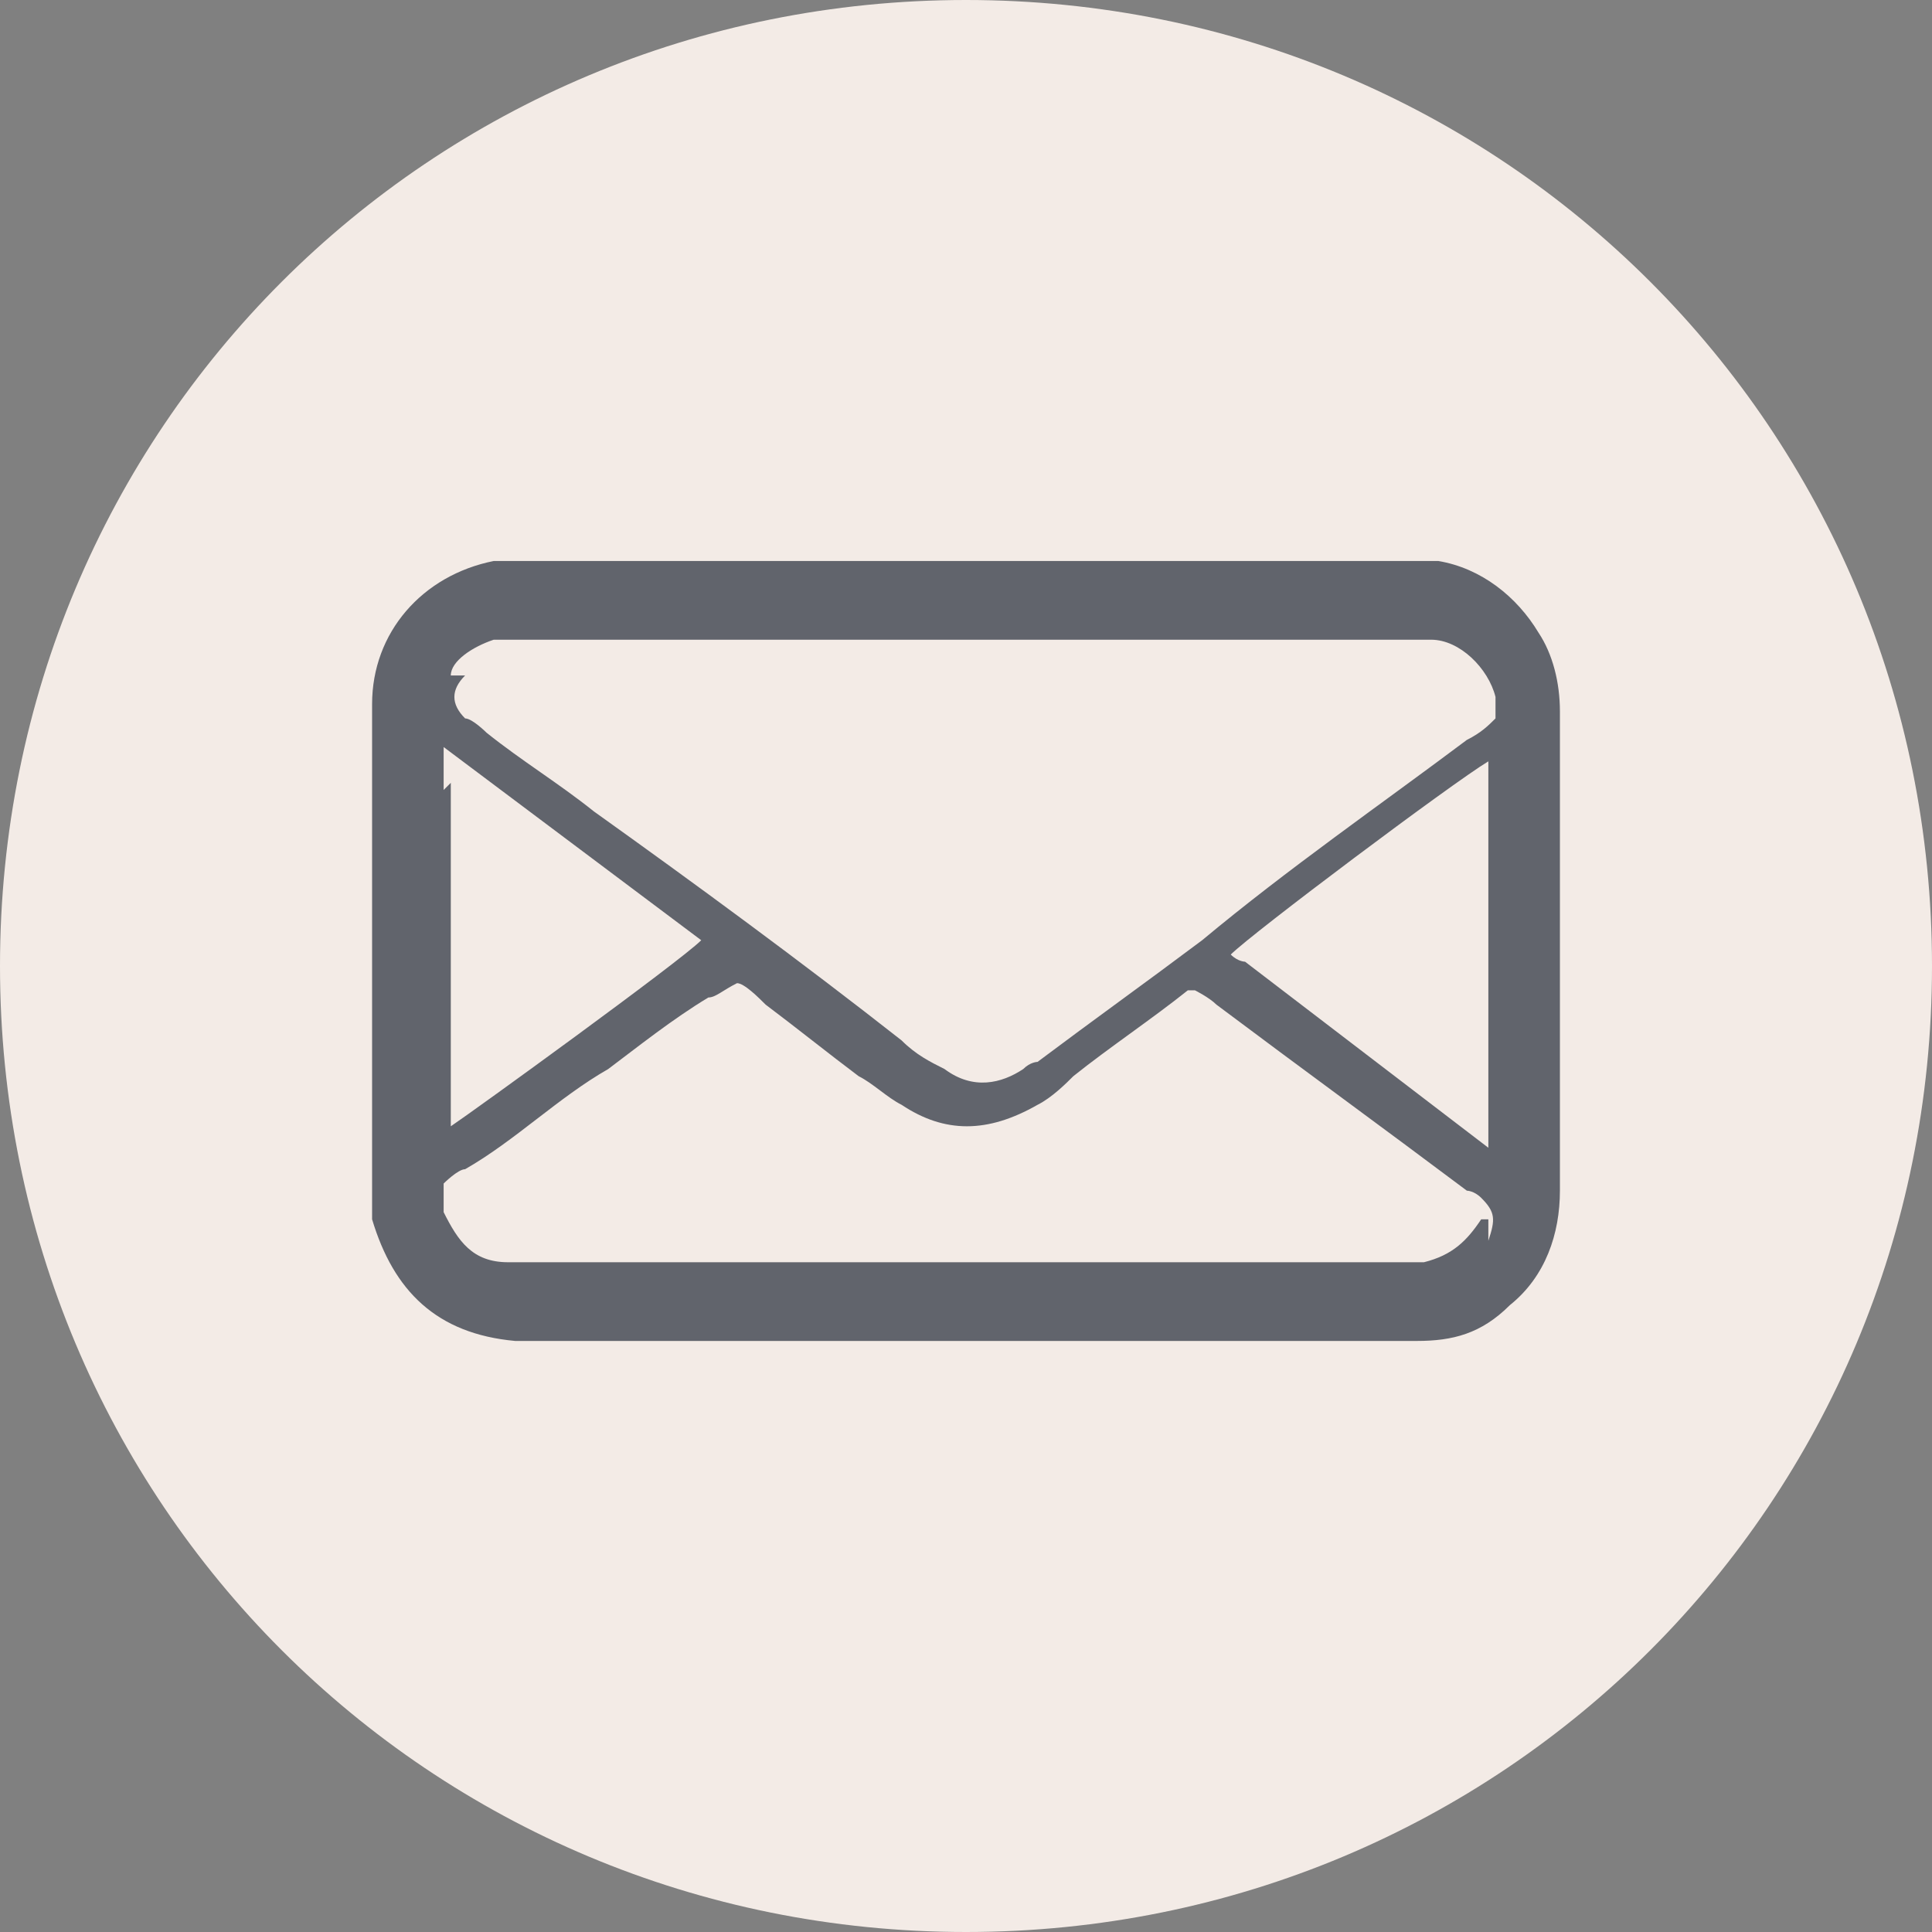
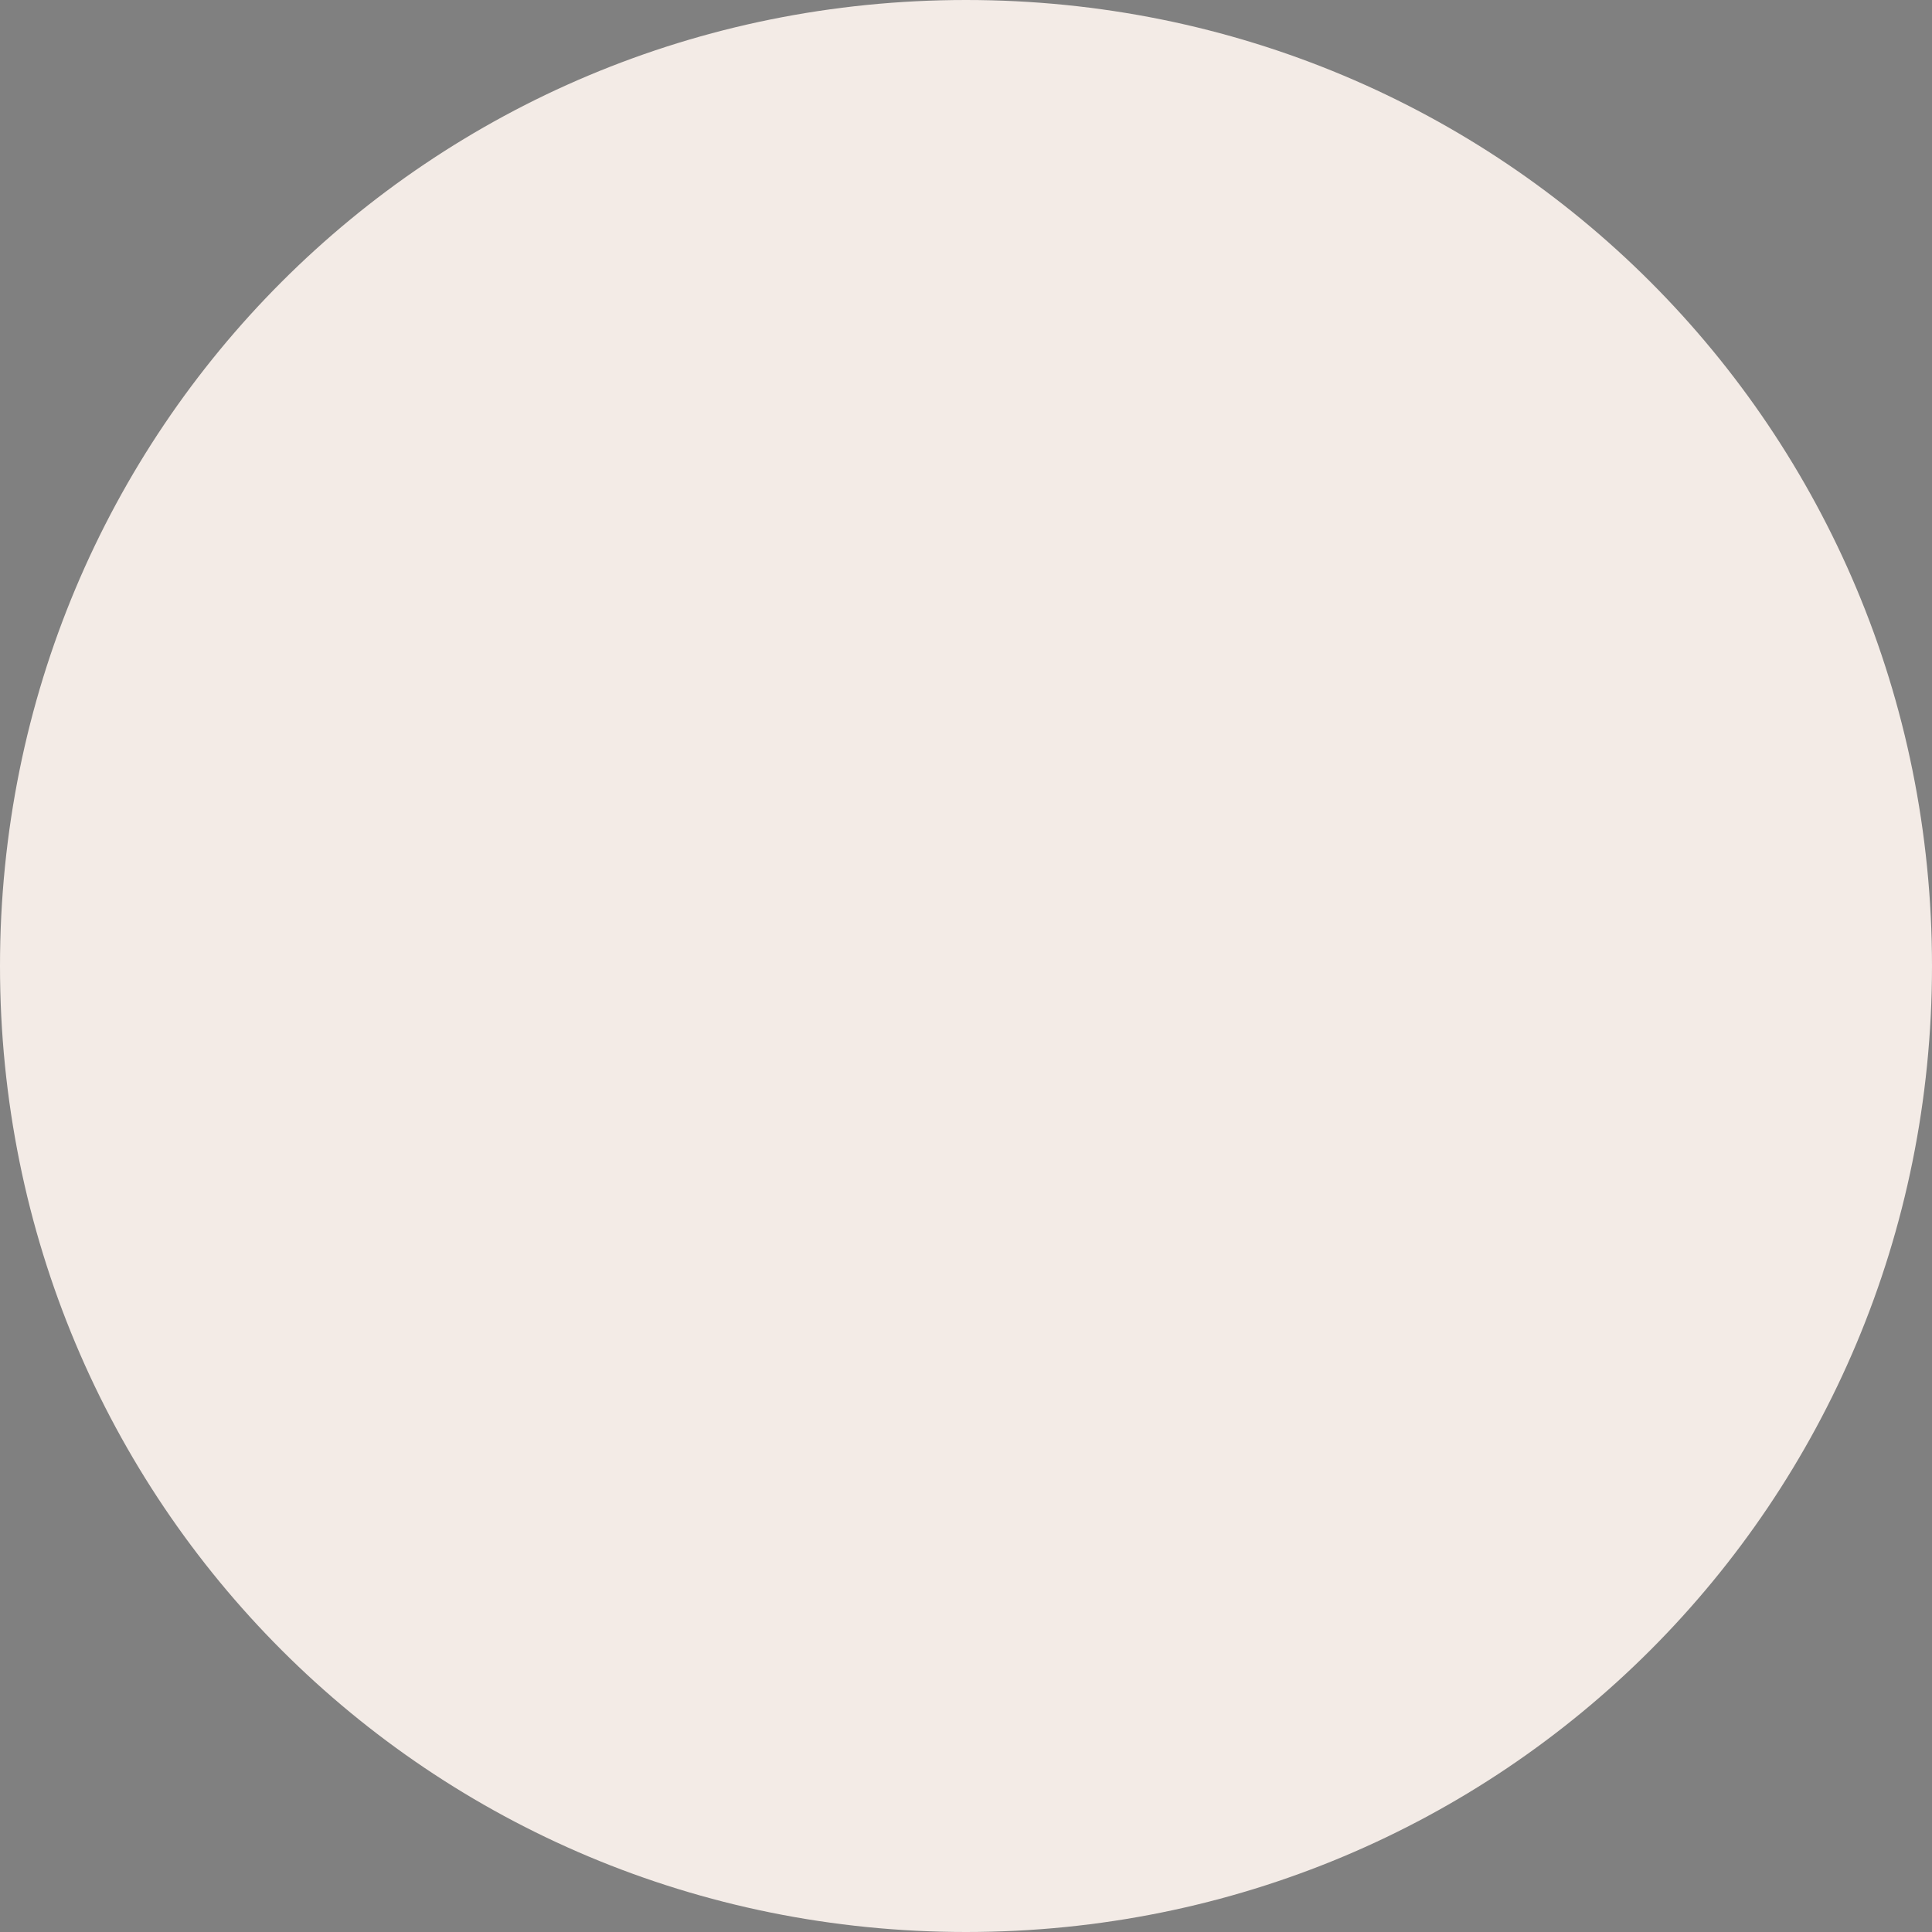
<svg xmlns="http://www.w3.org/2000/svg" id="Layer_2" data-name="Layer 2" viewBox="0 0 27 27">
  <rect x="0" y="0" width="27" height="27" fill="#808080" stroke="none" />
  <defs>
    <style>
      .cls-1 {
        fill: #202736;
        fill-rule: evenodd;
        opacity: .69;
      }

      .cls-2 {
        fill: #f3ebe6;
      }
    </style>
  </defs>
  <g id="Layer_1-2" data-name="Layer 1">
    <g>
      <path class="cls-2" d="M13.5,27h0C6,27,0,21,0,13.5h0C0,6,6,0,13.5,0h0c7.5,0,13.5,6,13.5,13.5h0c0,7.5-6,13.5-13.5,13.5Z" />
-       <path class="cls-1" d="M21.8,9.94c0-.4-.1-.8-.3-1.1-.3-.5-.8-.9-1.4-1H6.9c-1,.2-1.7,1-1.7,2v7.2c.3,1,.9,1.6,2,1.7h12.6c.5,0,.9-.1,1.3-.5.5-.4.7-1,.7-1.6v-6.7ZM20.8,15.64v.4l-3.4-2.6s-.1,0-.2-.1c.3-.3,3.1-2.4,3.6-2.7v5ZM6.3,9.44c0-.2.3-.4.6-.5h13.1c.4,0,.8.4.9.8v.3c-.1.1-.2.2-.4.3-1.2.9-2.5,1.8-3.7,2.8-.8.6-1.5,1.1-2.3,1.7,0,0-.1,0-.2.1-.3.2-.7.3-1.1,0-.2-.1-.4-.2-.6-.4-1.4-1.1-2.9-2.2-4.3-3.2-.5-.4-1-.7-1.5-1.1,0,0-.2-.2-.3-.2-.2-.2-.2-.4,0-.6,0,0-.2,0-.2,0ZM6.2,11.04v-.6l3.6,2.7c-.3.3-3.2,2.4-3.5,2.6v-4.8h0l-.1.1ZM20.7,17.04c-.2.3-.4.5-.8.6H7.1c-.5,0-.7-.3-.9-.7v-.4s.2-.2.3-.2c.7-.4,1.3-1,2-1.4.4-.3.9-.7,1.4-1,.1,0,.2-.1.4-.2.1,0,.3.2.4.3.4.3.9.7,1.3,1,.2.1.4.3.6.4.6.4,1.2.4,1.9,0,.2-.1.4-.3.5-.4.5-.4,1.1-.8,1.6-1.2h.1s.2.1.3.2c1.2.9,2.3,1.7,3.5,2.6,0,0,.1,0,.2.1.2.2.2.3.1.6v-.3h-.1Z" />
    </g>
  </g>
</svg>